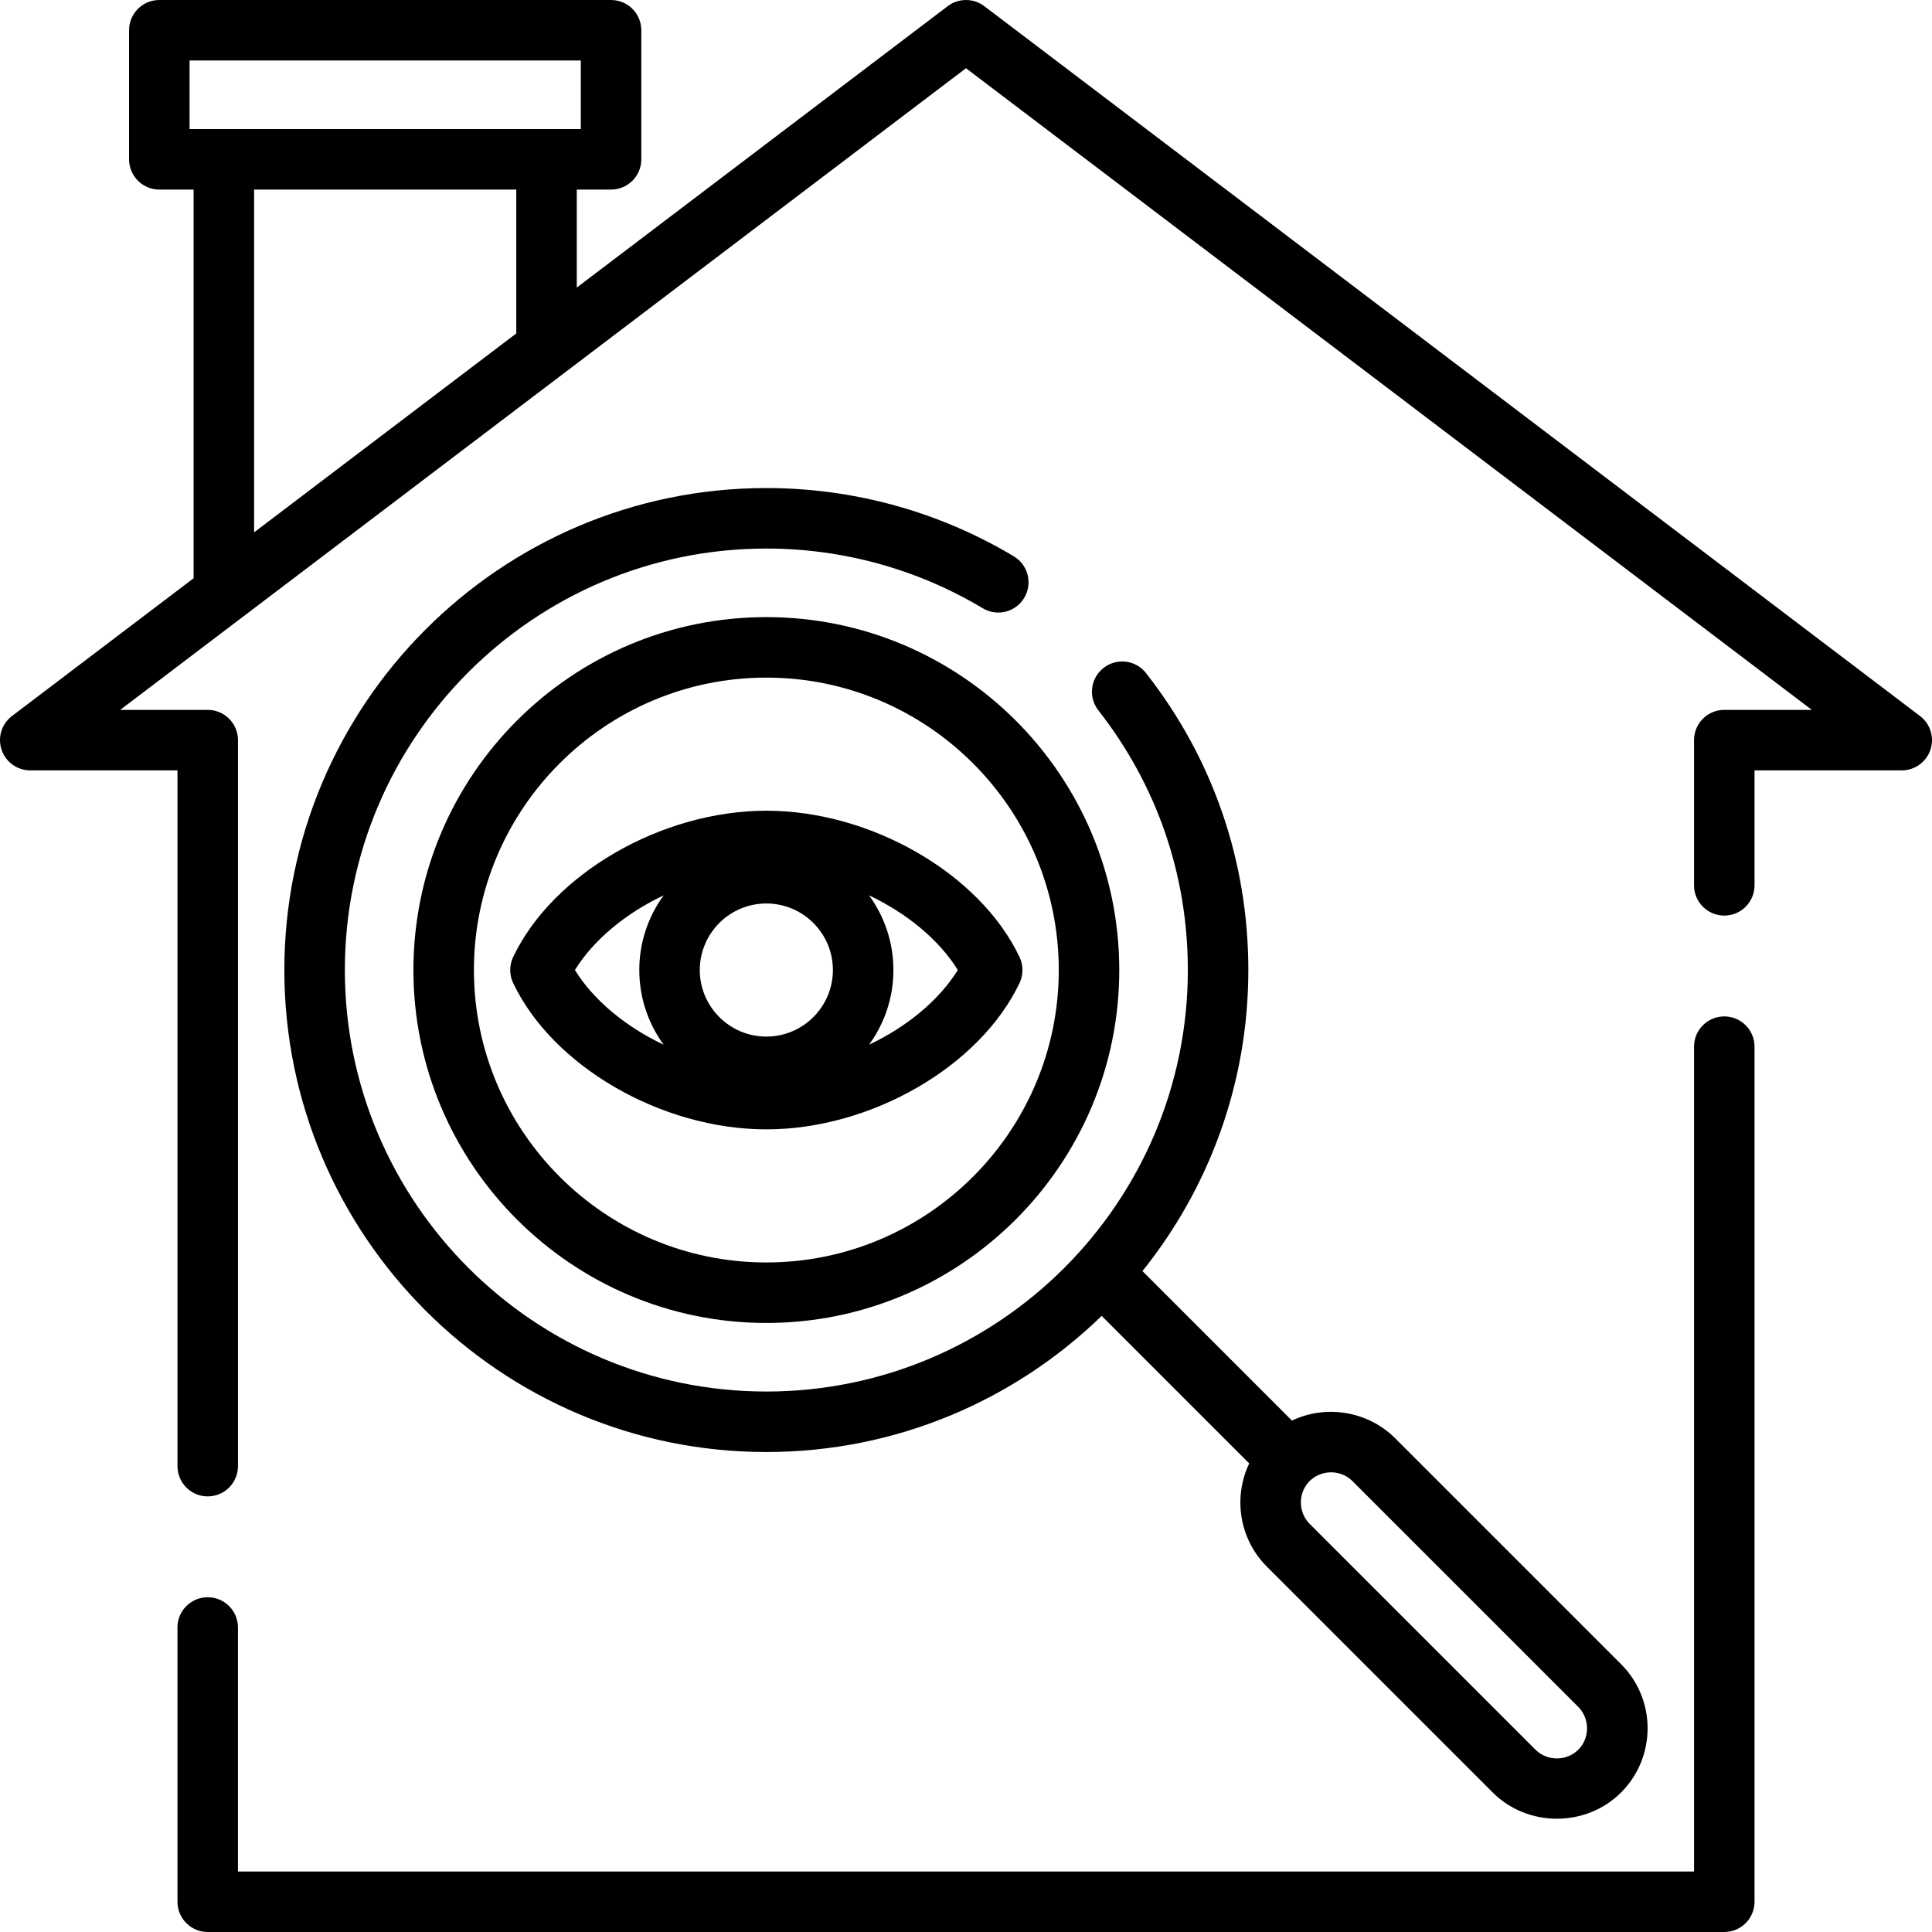
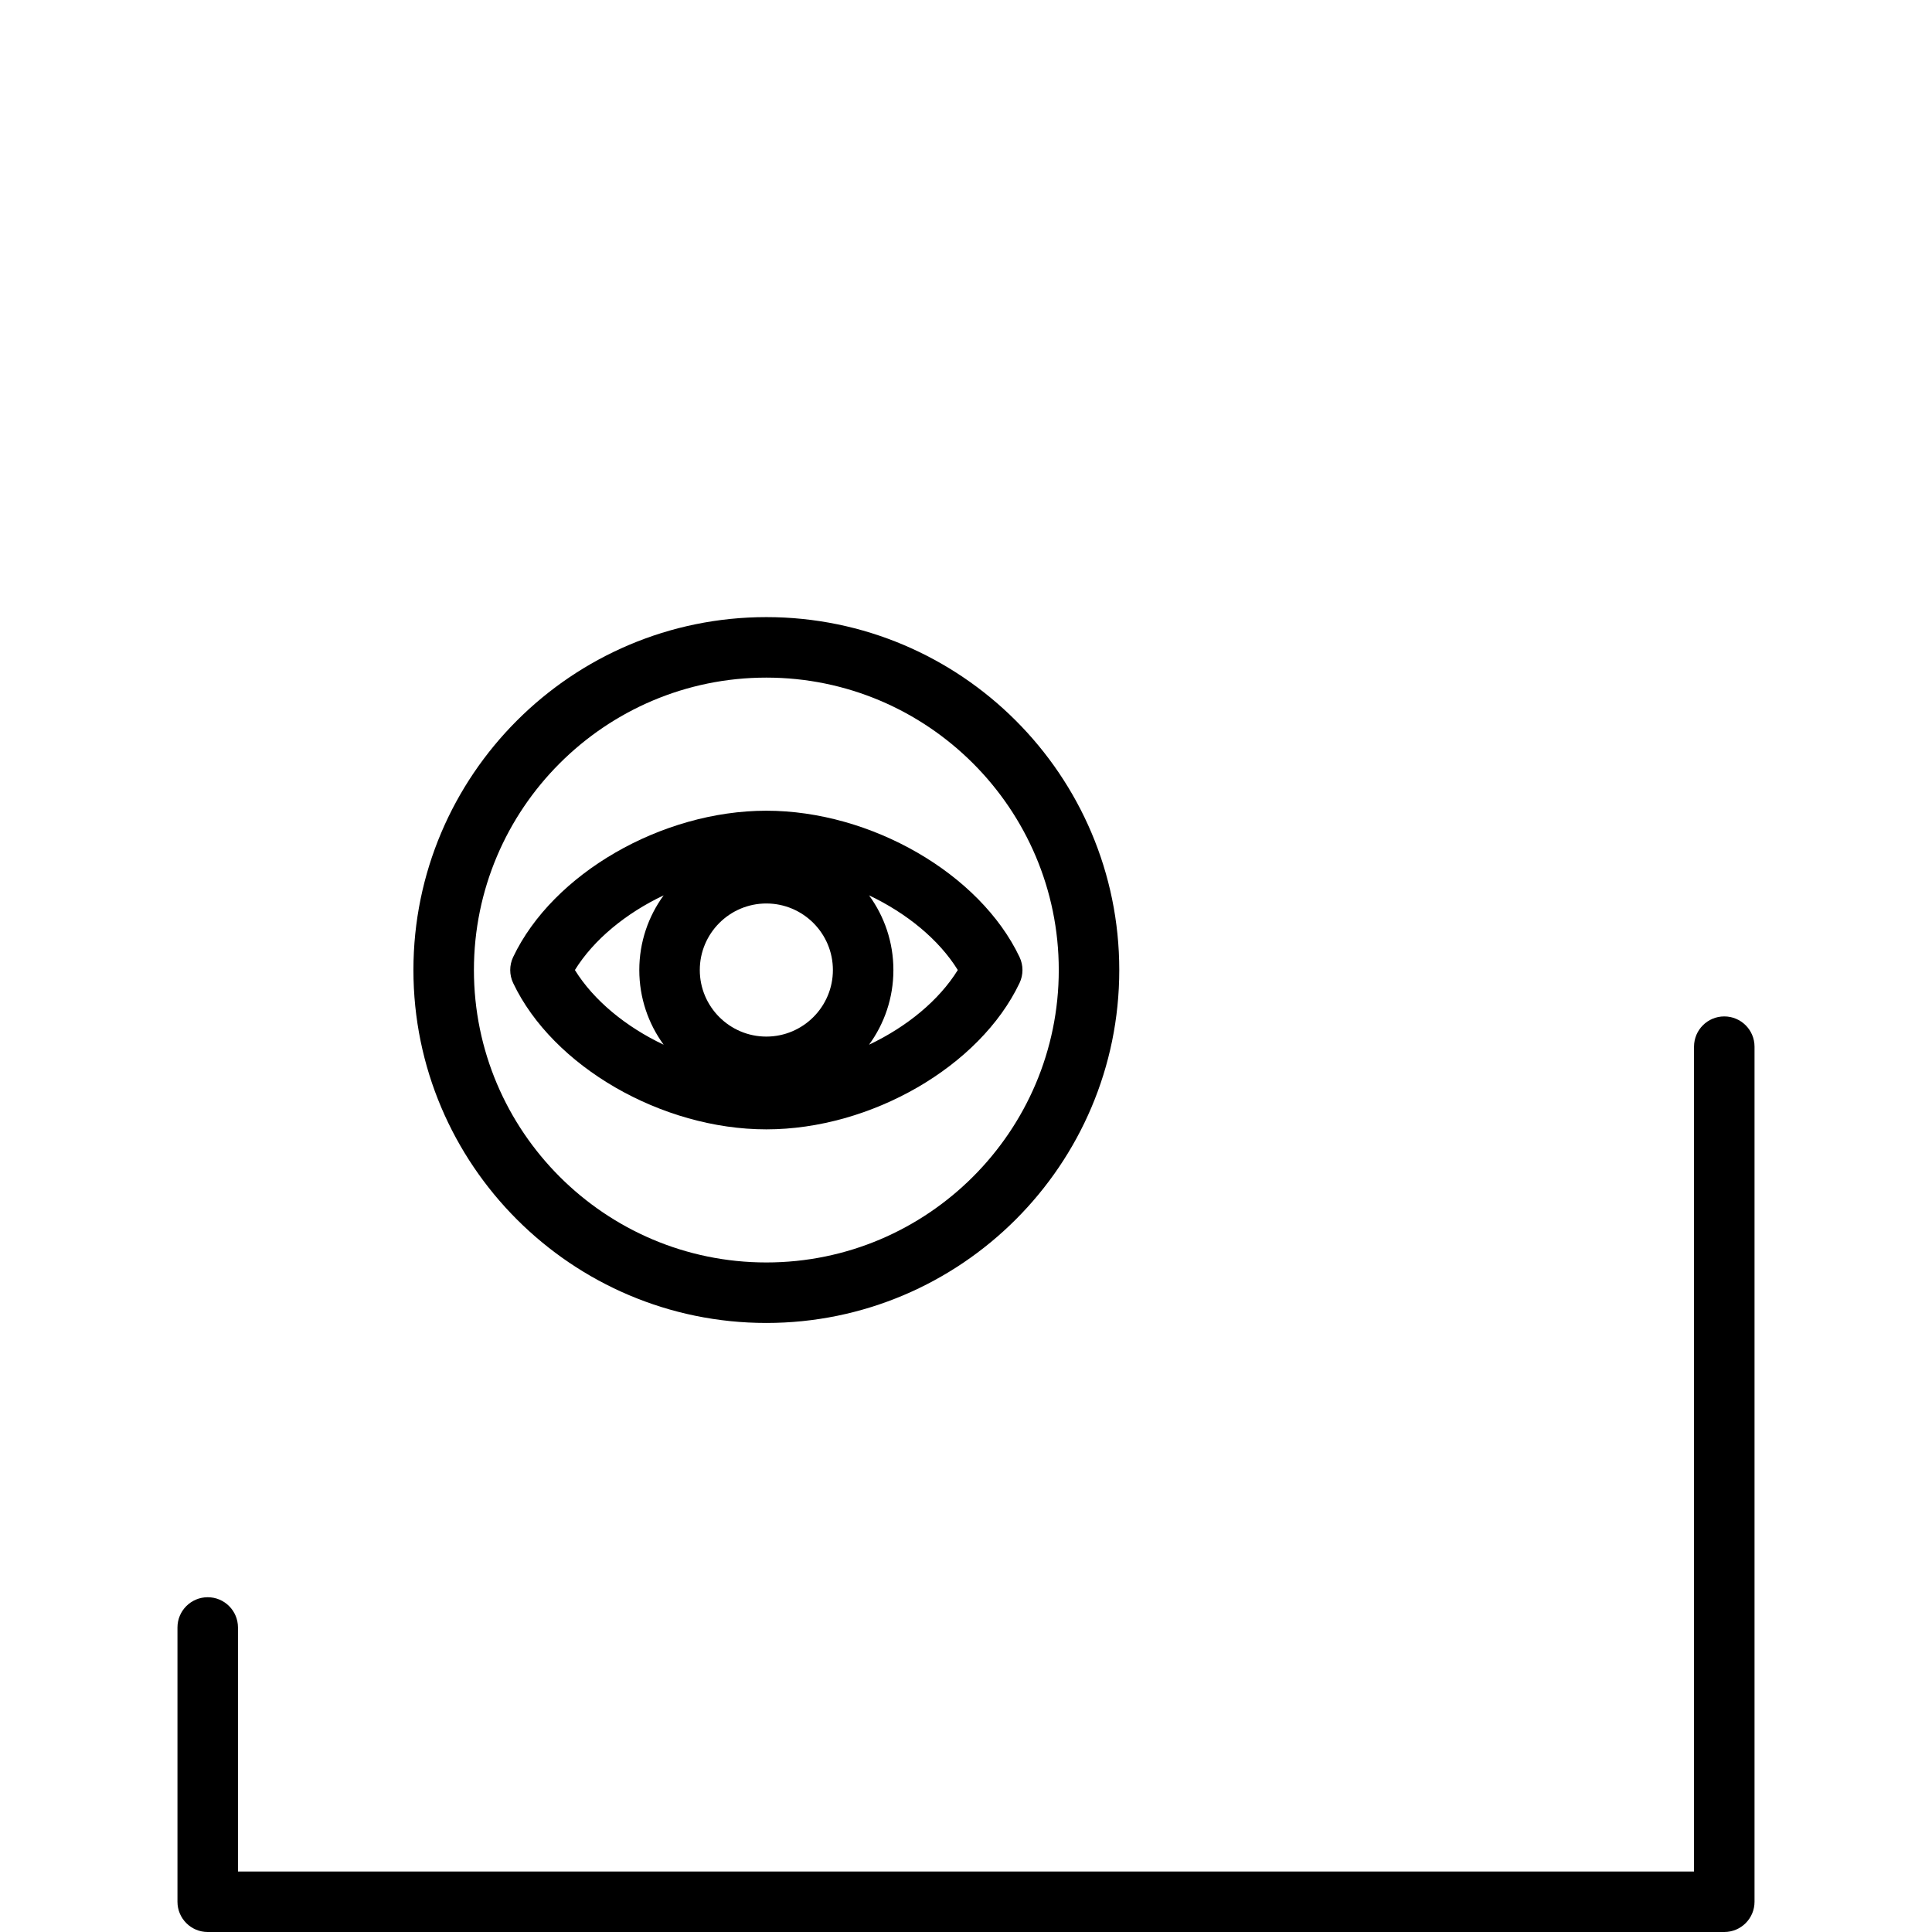
<svg xmlns="http://www.w3.org/2000/svg" fill="#000000" height="40px" width="40px" version="1.1" id="Layer_1" viewBox="0 0 511.999 511.999" xml:space="preserve">
  <g id="SVGRepo_bgCarrier" stroke-width="0" />
  <g id="SVGRepo_tracerCarrier" stroke-linecap="round" stroke-linejoin="round" />
  <g id="SVGRepo_iconCarrier">
    <g>
      <g>
        <path d="M456.951,269.361c-4.427,0-8.017,3.589-8.017,8.017v218.588H63.064v-64.668c0-4.427-3.589-8.017-8.017-8.017 c-4.427,0-8.017,3.589-8.017,8.017v72.685c0,4.427,3.589,8.017,8.017,8.017h401.903c4.427,0,8.017-3.589,8.017-8.017V277.378 C464.968,272.95,461.378,269.361,456.951,269.361z" />
      </g>
    </g>
    <g>
      <g>
-         <path d="M508.827,189.755L260.845,1.63c-2.865-2.173-6.826-2.173-9.689,0l-98.304,74.575V50.238h9.086 c4.427,0,8.017-3.589,8.017-8.017V8.017c0-4.427-3.589-8.017-8.017-8.017H42.221c-4.427,0-8.017,3.589-8.017,8.017v34.205 c0,4.427,3.589,8.017,8.017,8.017h9.086v103L3.172,189.755c-2.743,2.08-3.851,5.68-2.753,8.942 c1.098,3.263,4.156,5.461,7.598,5.461h39.015v184.384c0,4.427,3.589,8.017,8.017,8.017c4.427,0,8.017-3.589,8.017-8.017v-192.4 c0-4.427-3.589-8.017-8.017-8.017H31.849L255.999,18.079l224.152,170.046h-23.2c-4.427,0-8.017,3.589-8.017,8.017v38.48 c0,4.427,3.589,8.017,8.017,8.017c4.427,0,8.017-3.589,8.017-8.017v-30.463h39.015c3.443,0,6.501-2.198,7.598-5.461 C512.679,195.435,511.57,191.835,508.827,189.755z M50.238,34.205V16.034H153.92v18.171H50.238z M136.818,88.368L67.34,141.075 V50.238h69.478V88.368z" />
-       </g>
+         </g>
    </g>
    <g>
      <g>
-         <path d="M429.598,441.014l-59.858-59.858c-7.137-7.138-18.245-9.044-27.359-4.685l-39.621-39.62 c17.547-21.876,28.061-49.623,28.061-79.783c0-28.833-9.376-56.047-27.116-78.697c-2.73-3.486-7.77-4.098-11.254-1.368 c-3.486,2.73-4.098,7.769-1.368,11.254c15.508,19.801,23.706,43.596,23.706,68.811c0,61.592-50.107,111.699-111.699,111.699 S91.39,318.66,91.39,257.069s50.109-111.699,111.699-111.699c20.248,0,40.077,5.472,57.344,15.822 c3.798,2.277,8.721,1.042,10.998-2.755s1.043-8.721-2.755-10.997c-19.756-11.843-42.436-18.104-65.587-18.104 c-70.432,0-127.733,57.3-127.733,127.733s57.301,127.732,127.733,127.732c34.509,0,65.86-13.762,88.869-36.078l39.094,39.094 c-4.252,8.936-2.711,19.964,4.676,27.351l59.858,59.858c9.27,9.272,24.742,9.272,34.012,0 C438.975,465.649,438.975,450.39,429.598,441.014z M418.686,463.23c-2.997,3.503-8.502,3.719-11.762,0.459l-59.858-59.858 c-2.916-2.916-3.107-7.743-0.424-10.878c2.997-3.503,8.501-3.719,11.762-0.459l59.858,59.858 C421.177,455.268,421.369,460.095,418.686,463.23z" />
-       </g>
+         </g>
    </g>
    <g>
      <g>
        <path d="M203.089,163.541c-51.572,0-93.528,41.956-93.528,93.528c0,51.572,41.957,93.528,93.528,93.528 s93.528-41.956,93.528-93.528S254.661,163.541,203.089,163.541z M203.089,334.563c-42.731,0-77.495-34.764-77.495-77.495 s34.765-77.495,77.495-77.495s77.495,34.764,77.495,77.495S245.82,334.563,203.089,334.563z" />
      </g>
    </g>
    <g>
      <g>
        <path d="M270.188,253.628c-10.504-22.108-39.35-38.78-67.099-38.78s-56.594,16.673-67.099,38.781 c-1.034,2.177-1.034,4.704,0,6.882c10.505,22.108,39.35,38.779,67.099,38.779s56.595-16.673,67.099-38.78 C271.221,258.332,271.221,255.805,270.188,253.628z M175.874,276.859c-9.973-4.724-18.523-11.717-23.521-19.791 c4.999-8.073,13.549-15.065,23.521-19.791c-4.054,5.559-6.454,12.398-6.454,19.791S171.821,271.3,175.874,276.859z M203.089,274.705c-9.725,0-17.637-7.912-17.637-17.637s7.912-17.637,17.637-17.637s17.637,7.912,17.637,17.637 S212.814,274.705,203.089,274.705z M230.305,276.859c4.054-5.559,6.454-12.398,6.454-19.791s-2.401-14.231-6.454-19.791 c9.973,4.726,18.522,11.717,23.521,19.791C248.827,265.142,240.277,272.134,230.305,276.859z" />
      </g>
    </g>
  </g>
</svg>